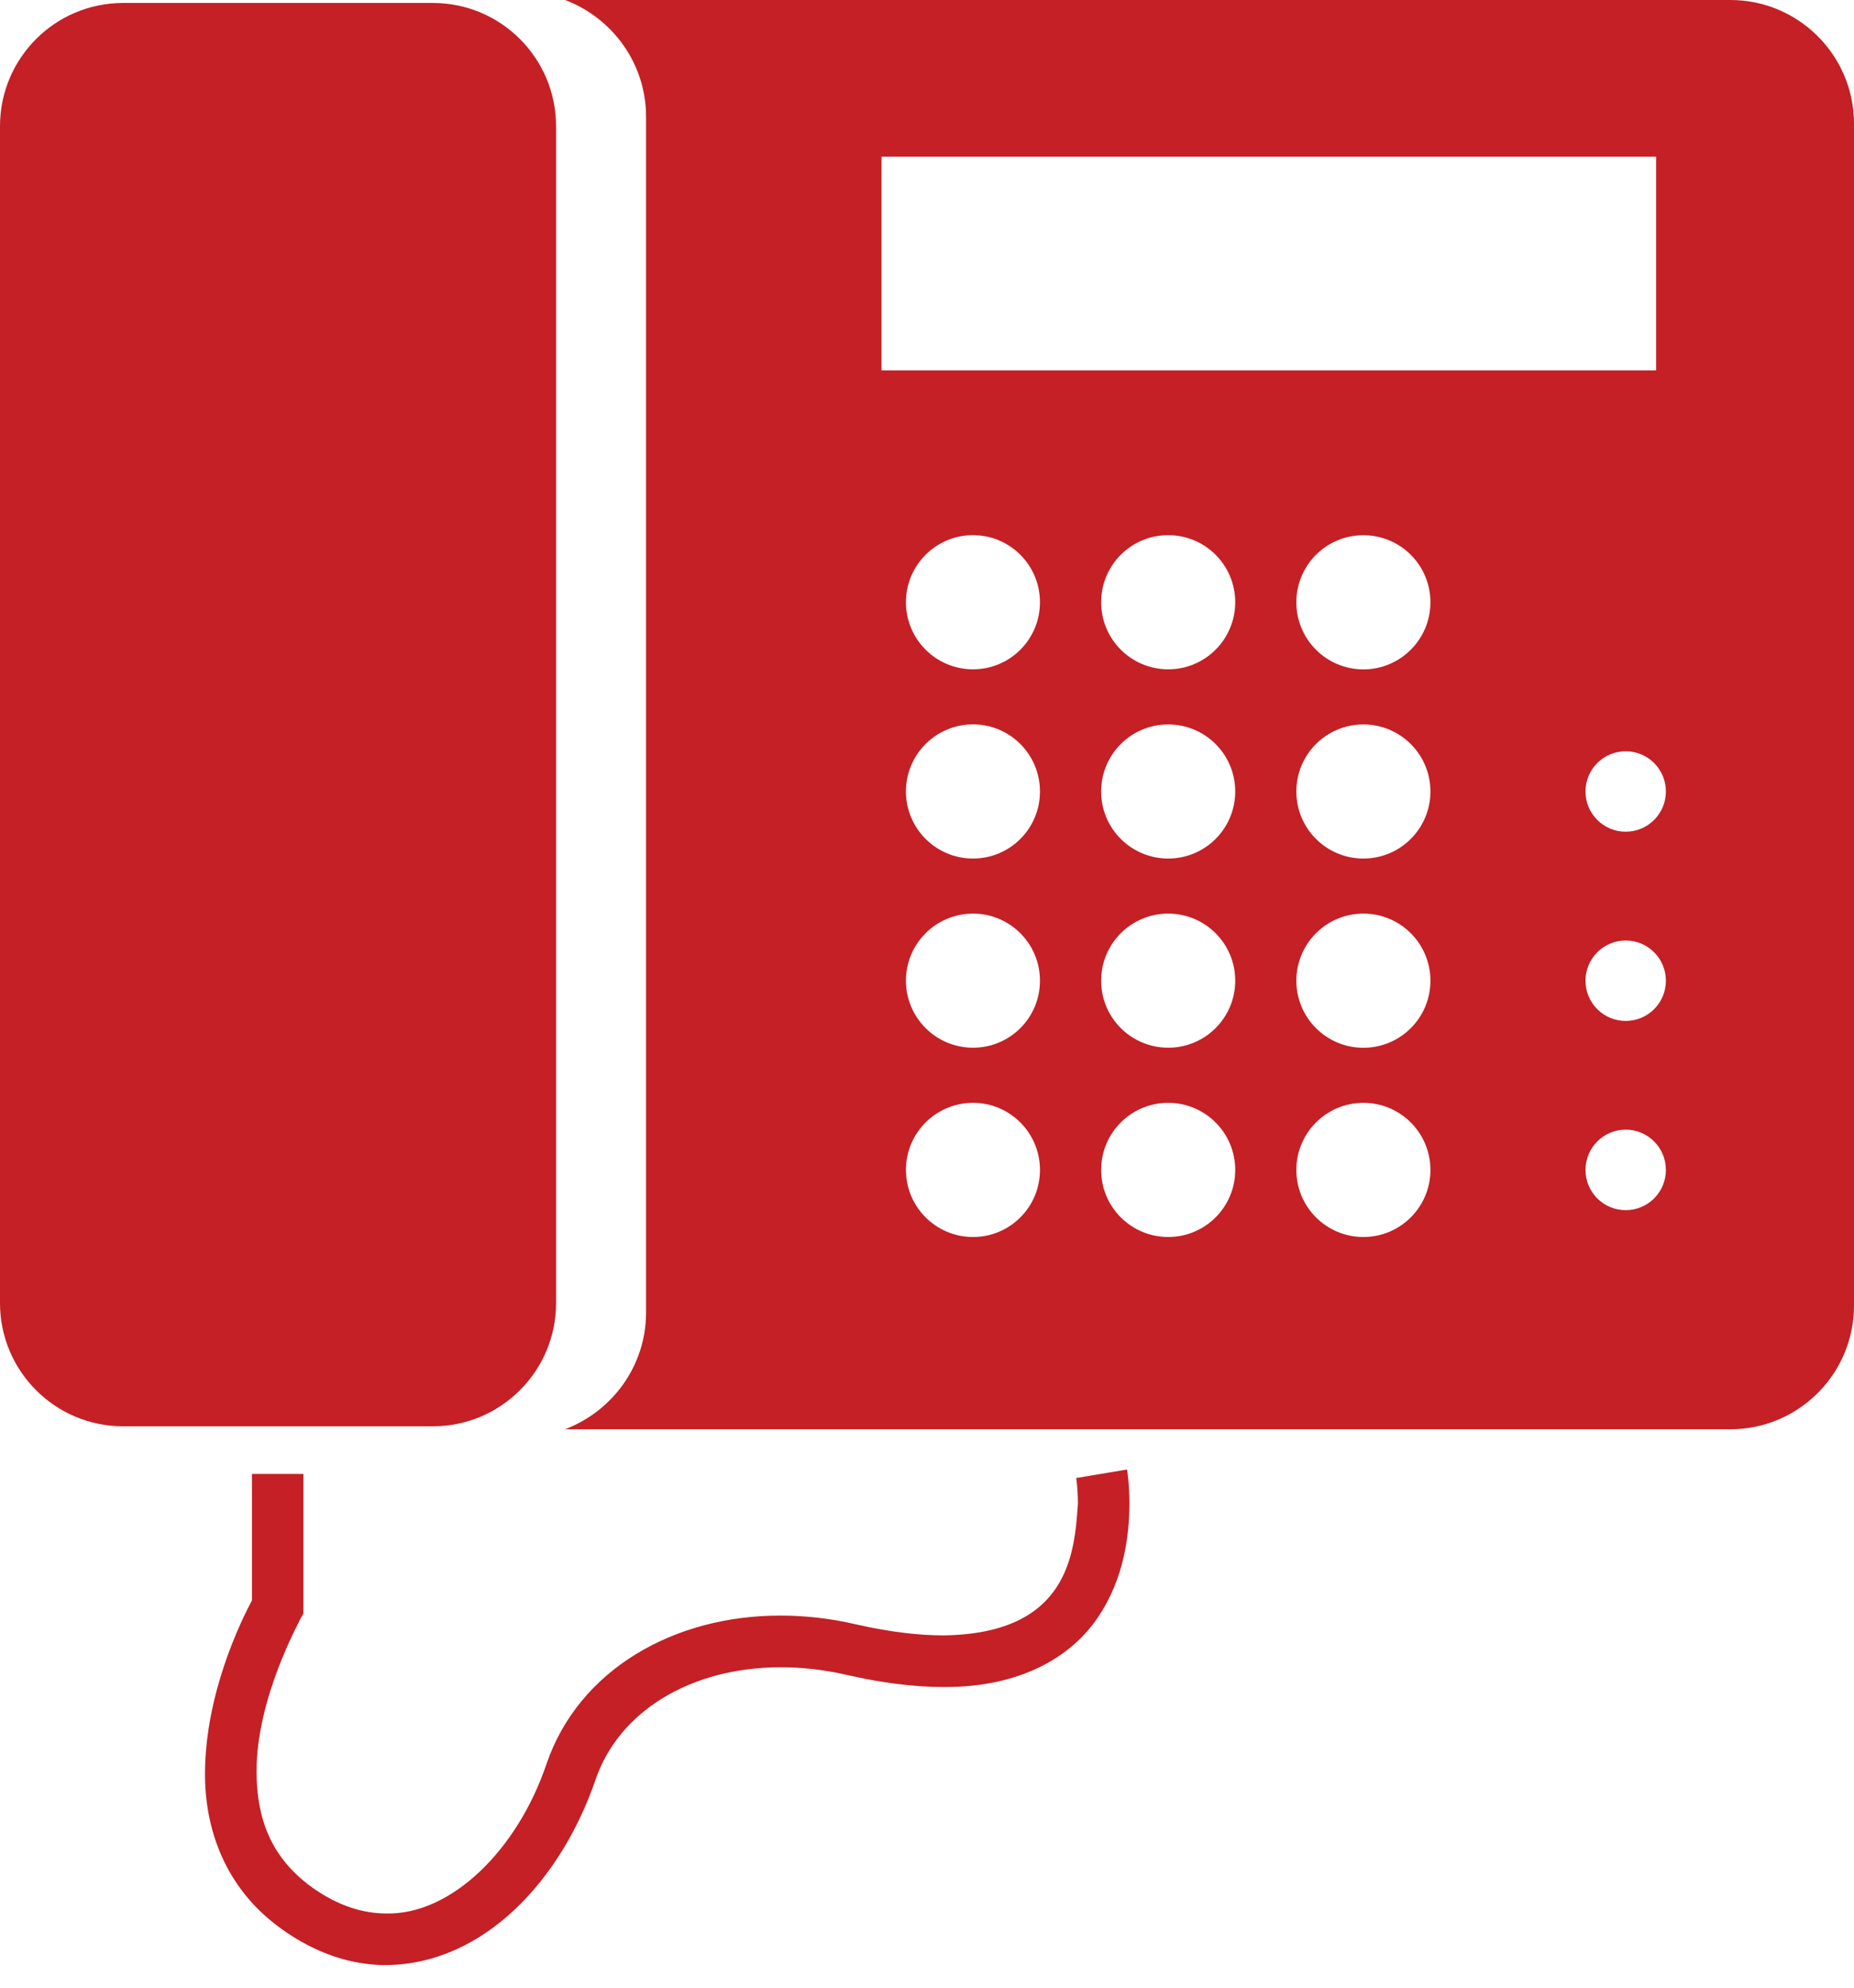
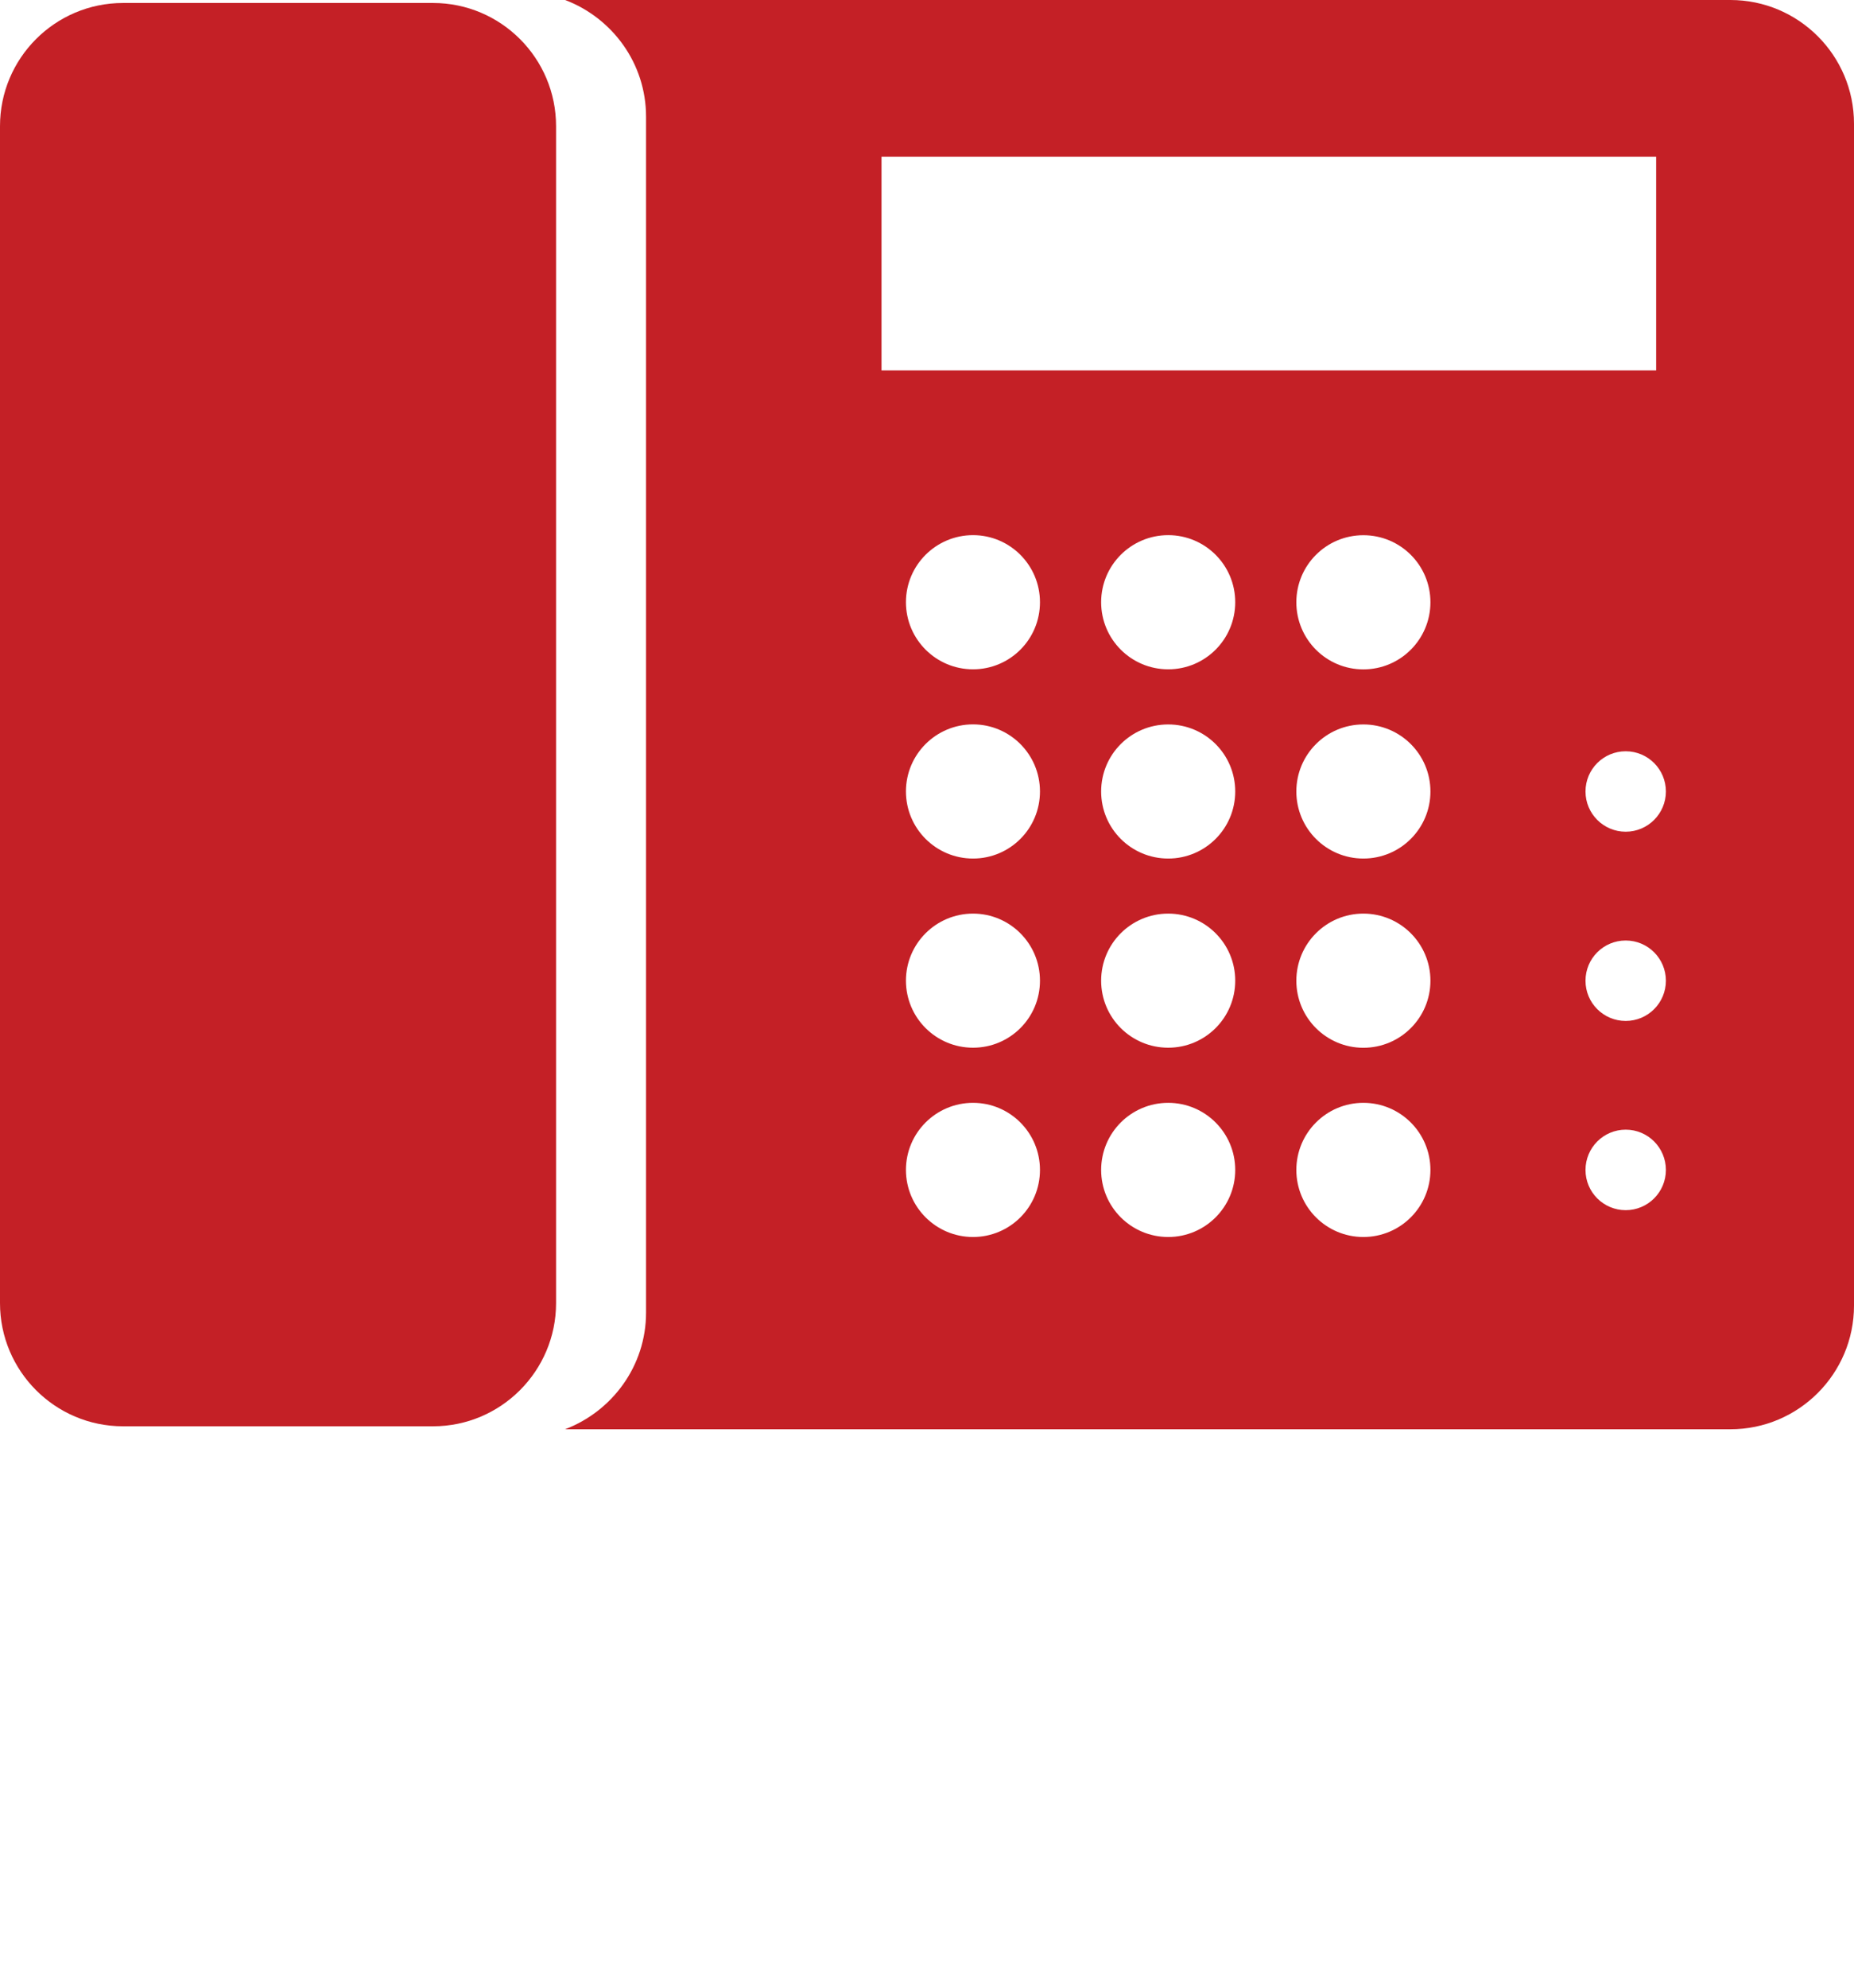
<svg xmlns="http://www.w3.org/2000/svg" width="28" height="30" viewBox="0 0 28 30" fill="none">
  <path d="M8.398 19.668V1.904C8.398 0.879 7.565 0.045 6.54 0.045H1.858C0.831 0.045 0 0.879 0 1.904V19.668C0 20.692 0.831 21.527 1.858 21.527H6.54C7.565 21.527 8.398 20.692 8.398 19.668Z" fill="#C42026" />
-   <path d="M4.26 29.119C3.381 28.497 3.09 27.575 3.096 26.756C3.103 25.557 3.635 24.475 3.805 24.154V22.246H4.582V24.354L4.53 24.445C4.537 24.453 3.868 25.62 3.874 26.756C3.881 27.422 4.07 28.02 4.711 28.485C5.112 28.77 5.486 28.88 5.838 28.88C6.809 28.9 7.812 27.93 8.254 26.622C8.739 25.202 10.178 24.38 11.79 24.384C12.163 24.384 12.549 24.427 12.939 24.519C13.454 24.635 13.887 24.683 14.249 24.683C16.137 24.657 16.227 23.452 16.279 22.698C16.279 22.455 16.253 22.308 16.253 22.308L17.022 22.179C17.024 22.196 17.057 22.397 17.057 22.698C17.055 23.142 16.988 23.808 16.585 24.405C16.183 25.006 15.413 25.469 14.249 25.462C13.815 25.462 13.325 25.403 12.764 25.274C12.431 25.199 12.105 25.164 11.789 25.164C10.423 25.166 9.338 25.836 8.99 26.872C8.474 28.367 7.319 29.64 5.838 29.659H5.829C5.307 29.66 4.768 29.483 4.26 29.119L4.26 29.119Z" fill="#C42026" />
  <path d="M26.133 0H8.535C9.247 0.271 9.757 0.955 9.757 1.762V19.811C9.757 20.616 9.246 21.301 8.533 21.572H26.133C27.163 21.572 28 20.735 28 19.705V1.867C28 0.836 27.163 0 26.133 0H26.133ZM13.313 2.365H25.012V5.59H13.313V2.365ZM14.695 18.67C14.136 18.67 13.682 18.217 13.682 17.657C13.682 17.098 14.136 16.645 14.695 16.645C15.253 16.645 15.706 17.098 15.706 17.657C15.707 18.217 15.254 18.67 14.695 18.67ZM14.695 15.813C14.136 15.813 13.682 15.361 13.682 14.801C13.682 14.242 14.136 13.789 14.695 13.789C15.253 13.789 15.706 14.242 15.706 14.801C15.707 15.361 15.254 15.813 14.695 15.813ZM14.695 12.958C14.136 12.958 13.682 12.505 13.682 11.945C13.682 11.386 14.136 10.933 14.695 10.933C15.253 10.933 15.706 11.386 15.706 11.945C15.707 12.505 15.254 12.958 14.695 12.958ZM14.695 10.102C14.136 10.102 13.682 9.649 13.682 9.089C13.682 8.53 14.136 8.077 14.695 8.077C15.253 8.077 15.706 8.53 15.706 9.089C15.707 9.649 15.254 10.102 14.695 10.102ZM17.643 18.67C17.083 18.67 16.63 18.217 16.63 17.658C16.63 17.098 17.083 16.645 17.643 16.645C18.202 16.645 18.655 17.099 18.655 17.658C18.655 18.217 18.202 18.67 17.643 18.67ZM17.643 15.813C17.083 15.813 16.63 15.361 16.63 14.801C16.63 14.242 17.083 13.789 17.643 13.789C18.202 13.789 18.655 14.242 18.655 14.801C18.655 15.361 18.202 15.813 17.643 15.813ZM17.643 12.958C17.083 12.958 16.63 12.505 16.63 11.946C16.63 11.386 17.083 10.934 17.643 10.934C18.202 10.934 18.655 11.386 18.655 11.946C18.655 12.505 18.202 12.958 17.643 12.958ZM17.643 10.102C17.083 10.102 16.63 9.649 16.63 9.089C16.63 8.53 17.083 8.077 17.643 8.077C18.202 8.077 18.655 8.53 18.655 9.089C18.655 9.649 18.202 10.102 17.643 10.102ZM20.59 18.67C20.031 18.67 19.578 18.217 19.578 17.658C19.578 17.099 20.031 16.645 20.59 16.645C21.15 16.645 21.603 17.099 21.603 17.658C21.603 18.217 21.15 18.67 20.59 18.67ZM20.59 15.814C20.031 15.814 19.578 15.361 19.578 14.802C19.578 14.242 20.031 13.789 20.59 13.789C21.15 13.789 21.603 14.242 21.603 14.802C21.603 15.361 21.15 15.814 20.59 15.814ZM20.59 12.958C20.031 12.958 19.578 12.505 19.578 11.946C19.578 11.387 20.031 10.934 20.59 10.934C21.15 10.934 21.603 11.387 21.603 11.946C21.603 12.505 21.15 12.958 20.59 12.958ZM20.59 10.103C20.031 10.103 19.578 9.65 19.578 9.09C19.578 8.53 20.031 8.078 20.59 8.078C21.15 8.078 21.603 8.53 21.603 9.09C21.603 9.649 21.15 10.103 20.59 10.103ZM24.552 18.265C24.217 18.265 23.945 17.994 23.945 17.658C23.945 17.323 24.216 17.05 24.552 17.05C24.888 17.05 25.159 17.322 25.159 17.658C25.159 17.994 24.887 18.265 24.552 18.265ZM24.552 15.409C24.217 15.409 23.945 15.138 23.945 14.802C23.945 14.467 24.216 14.195 24.552 14.195C24.888 14.195 25.159 14.467 25.159 14.802C25.159 15.138 24.887 15.409 24.552 15.409ZM24.552 12.553C24.217 12.553 23.945 12.281 23.945 11.946C23.945 11.611 24.216 11.339 24.552 11.339C24.888 11.339 25.159 11.611 25.159 11.946C25.159 12.281 24.887 12.553 24.552 12.553Z" fill="#C42026" />
</svg>